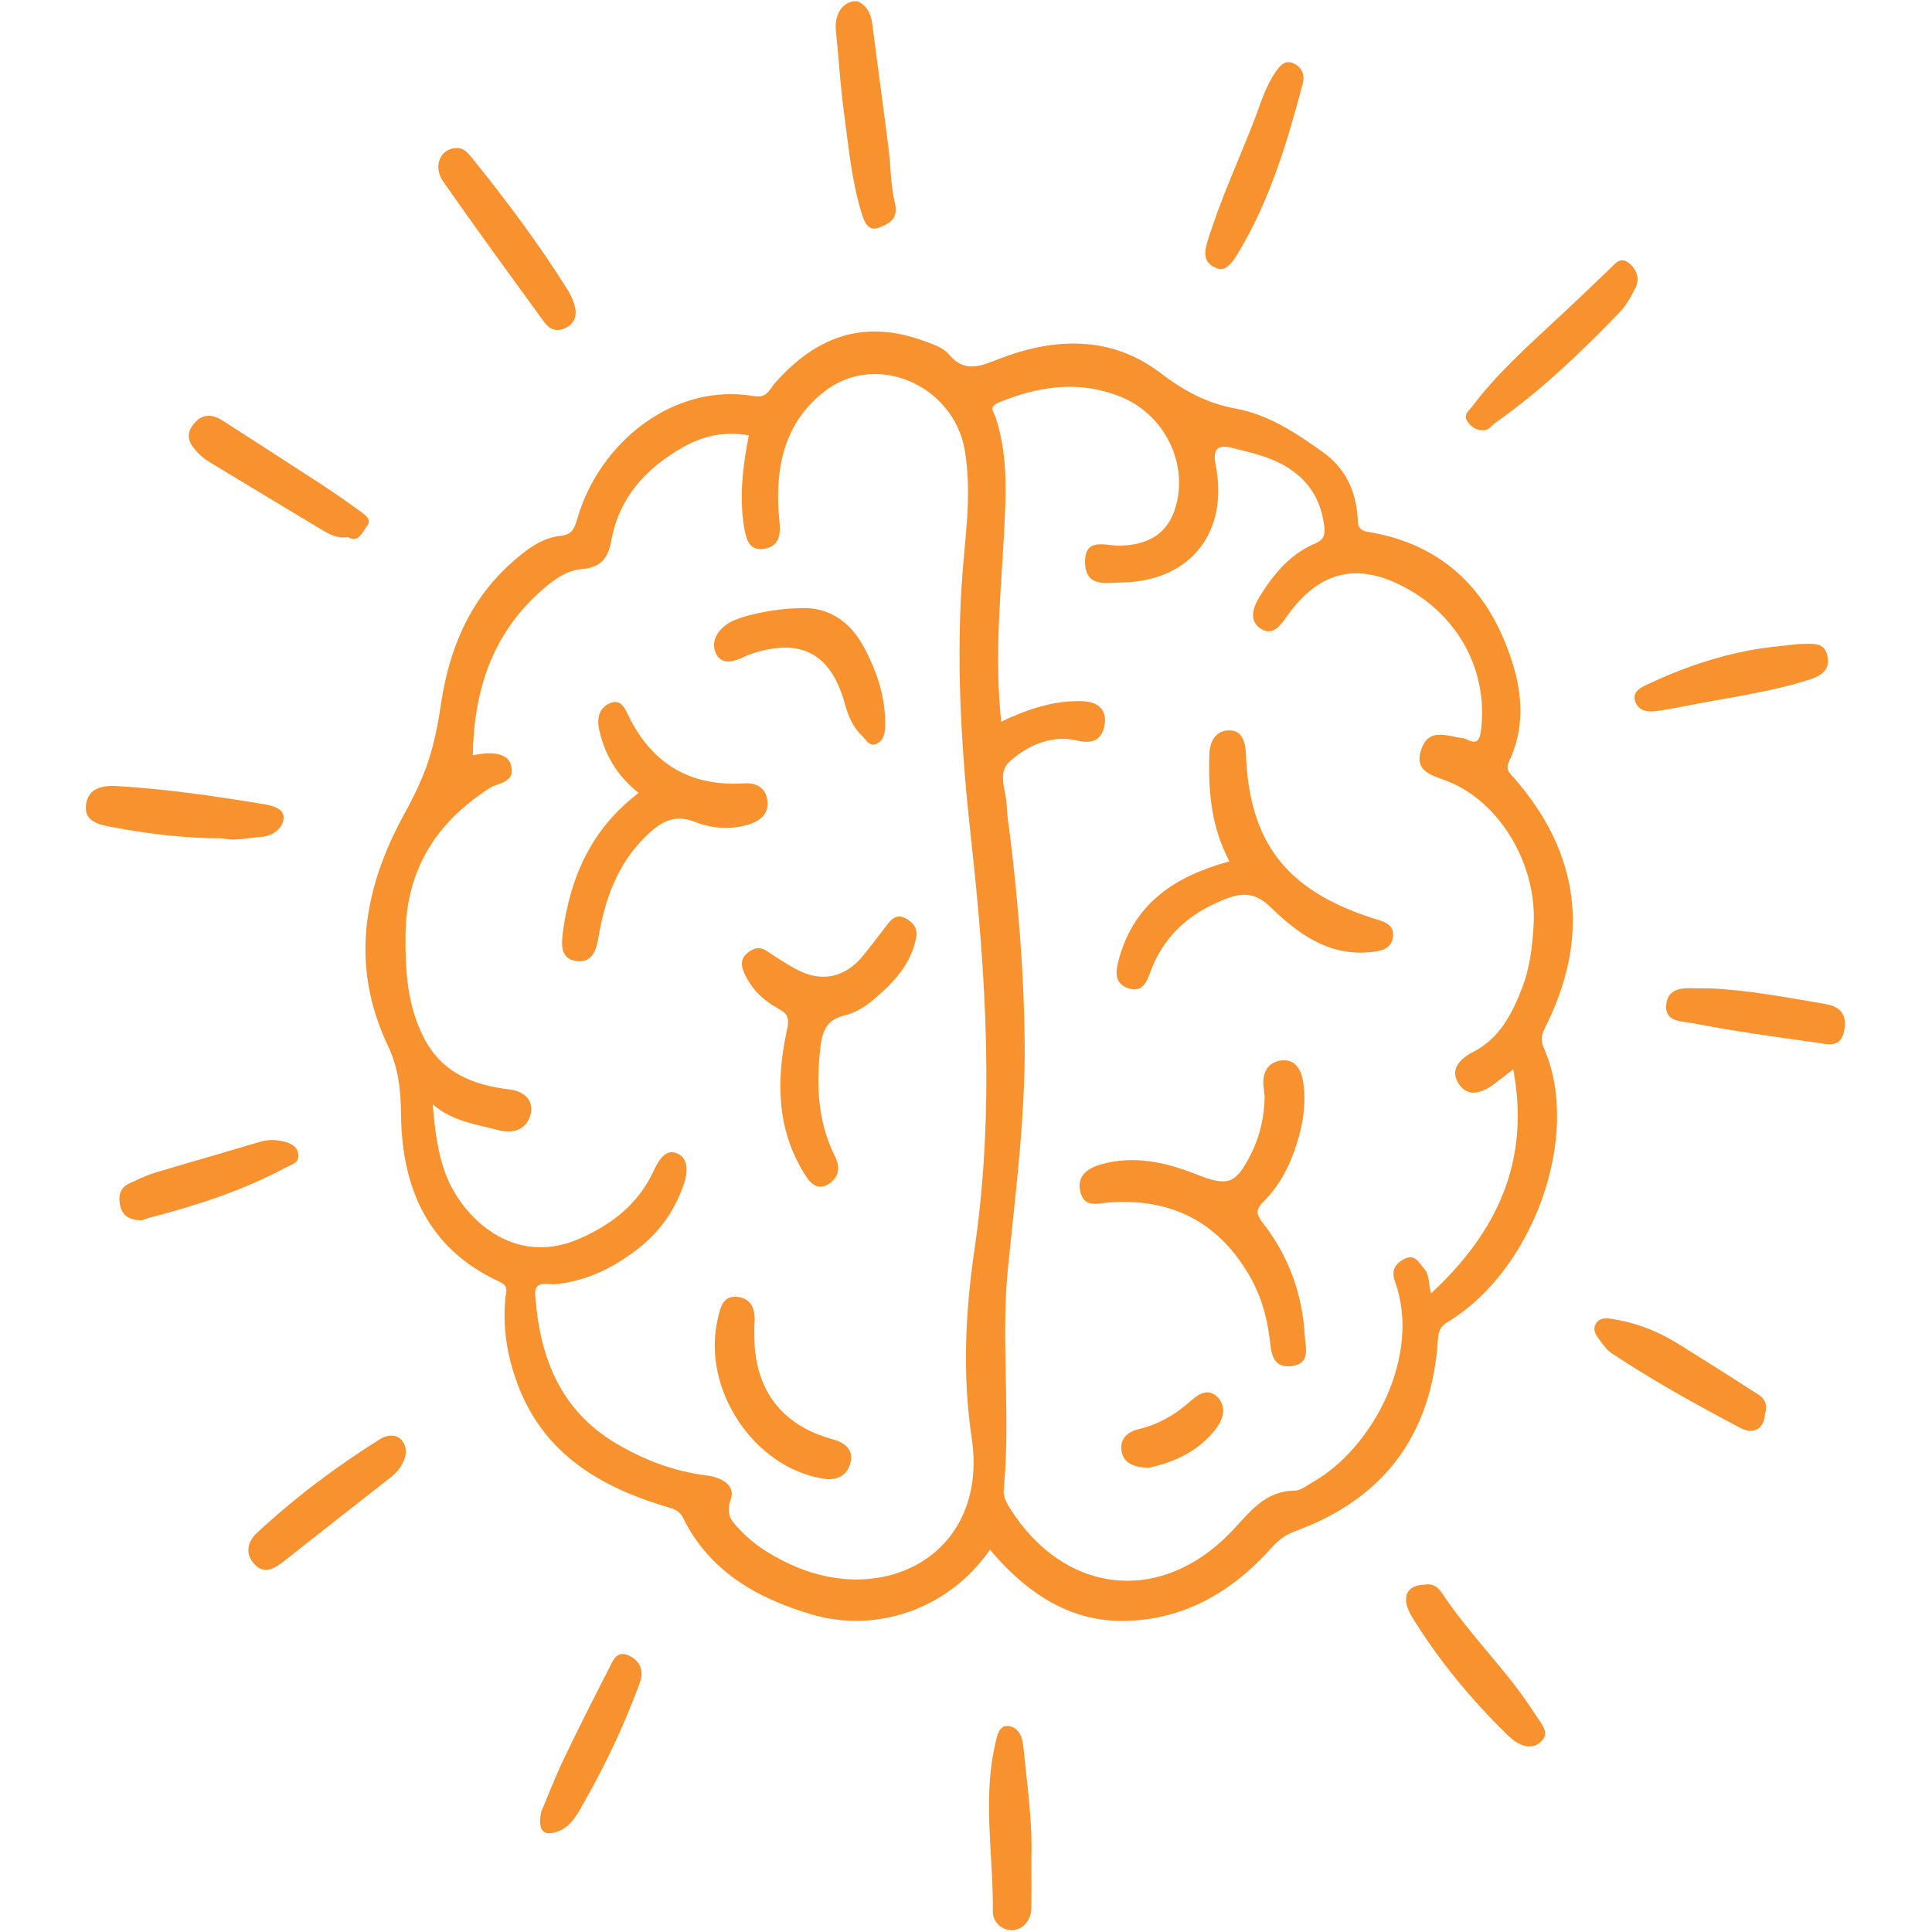
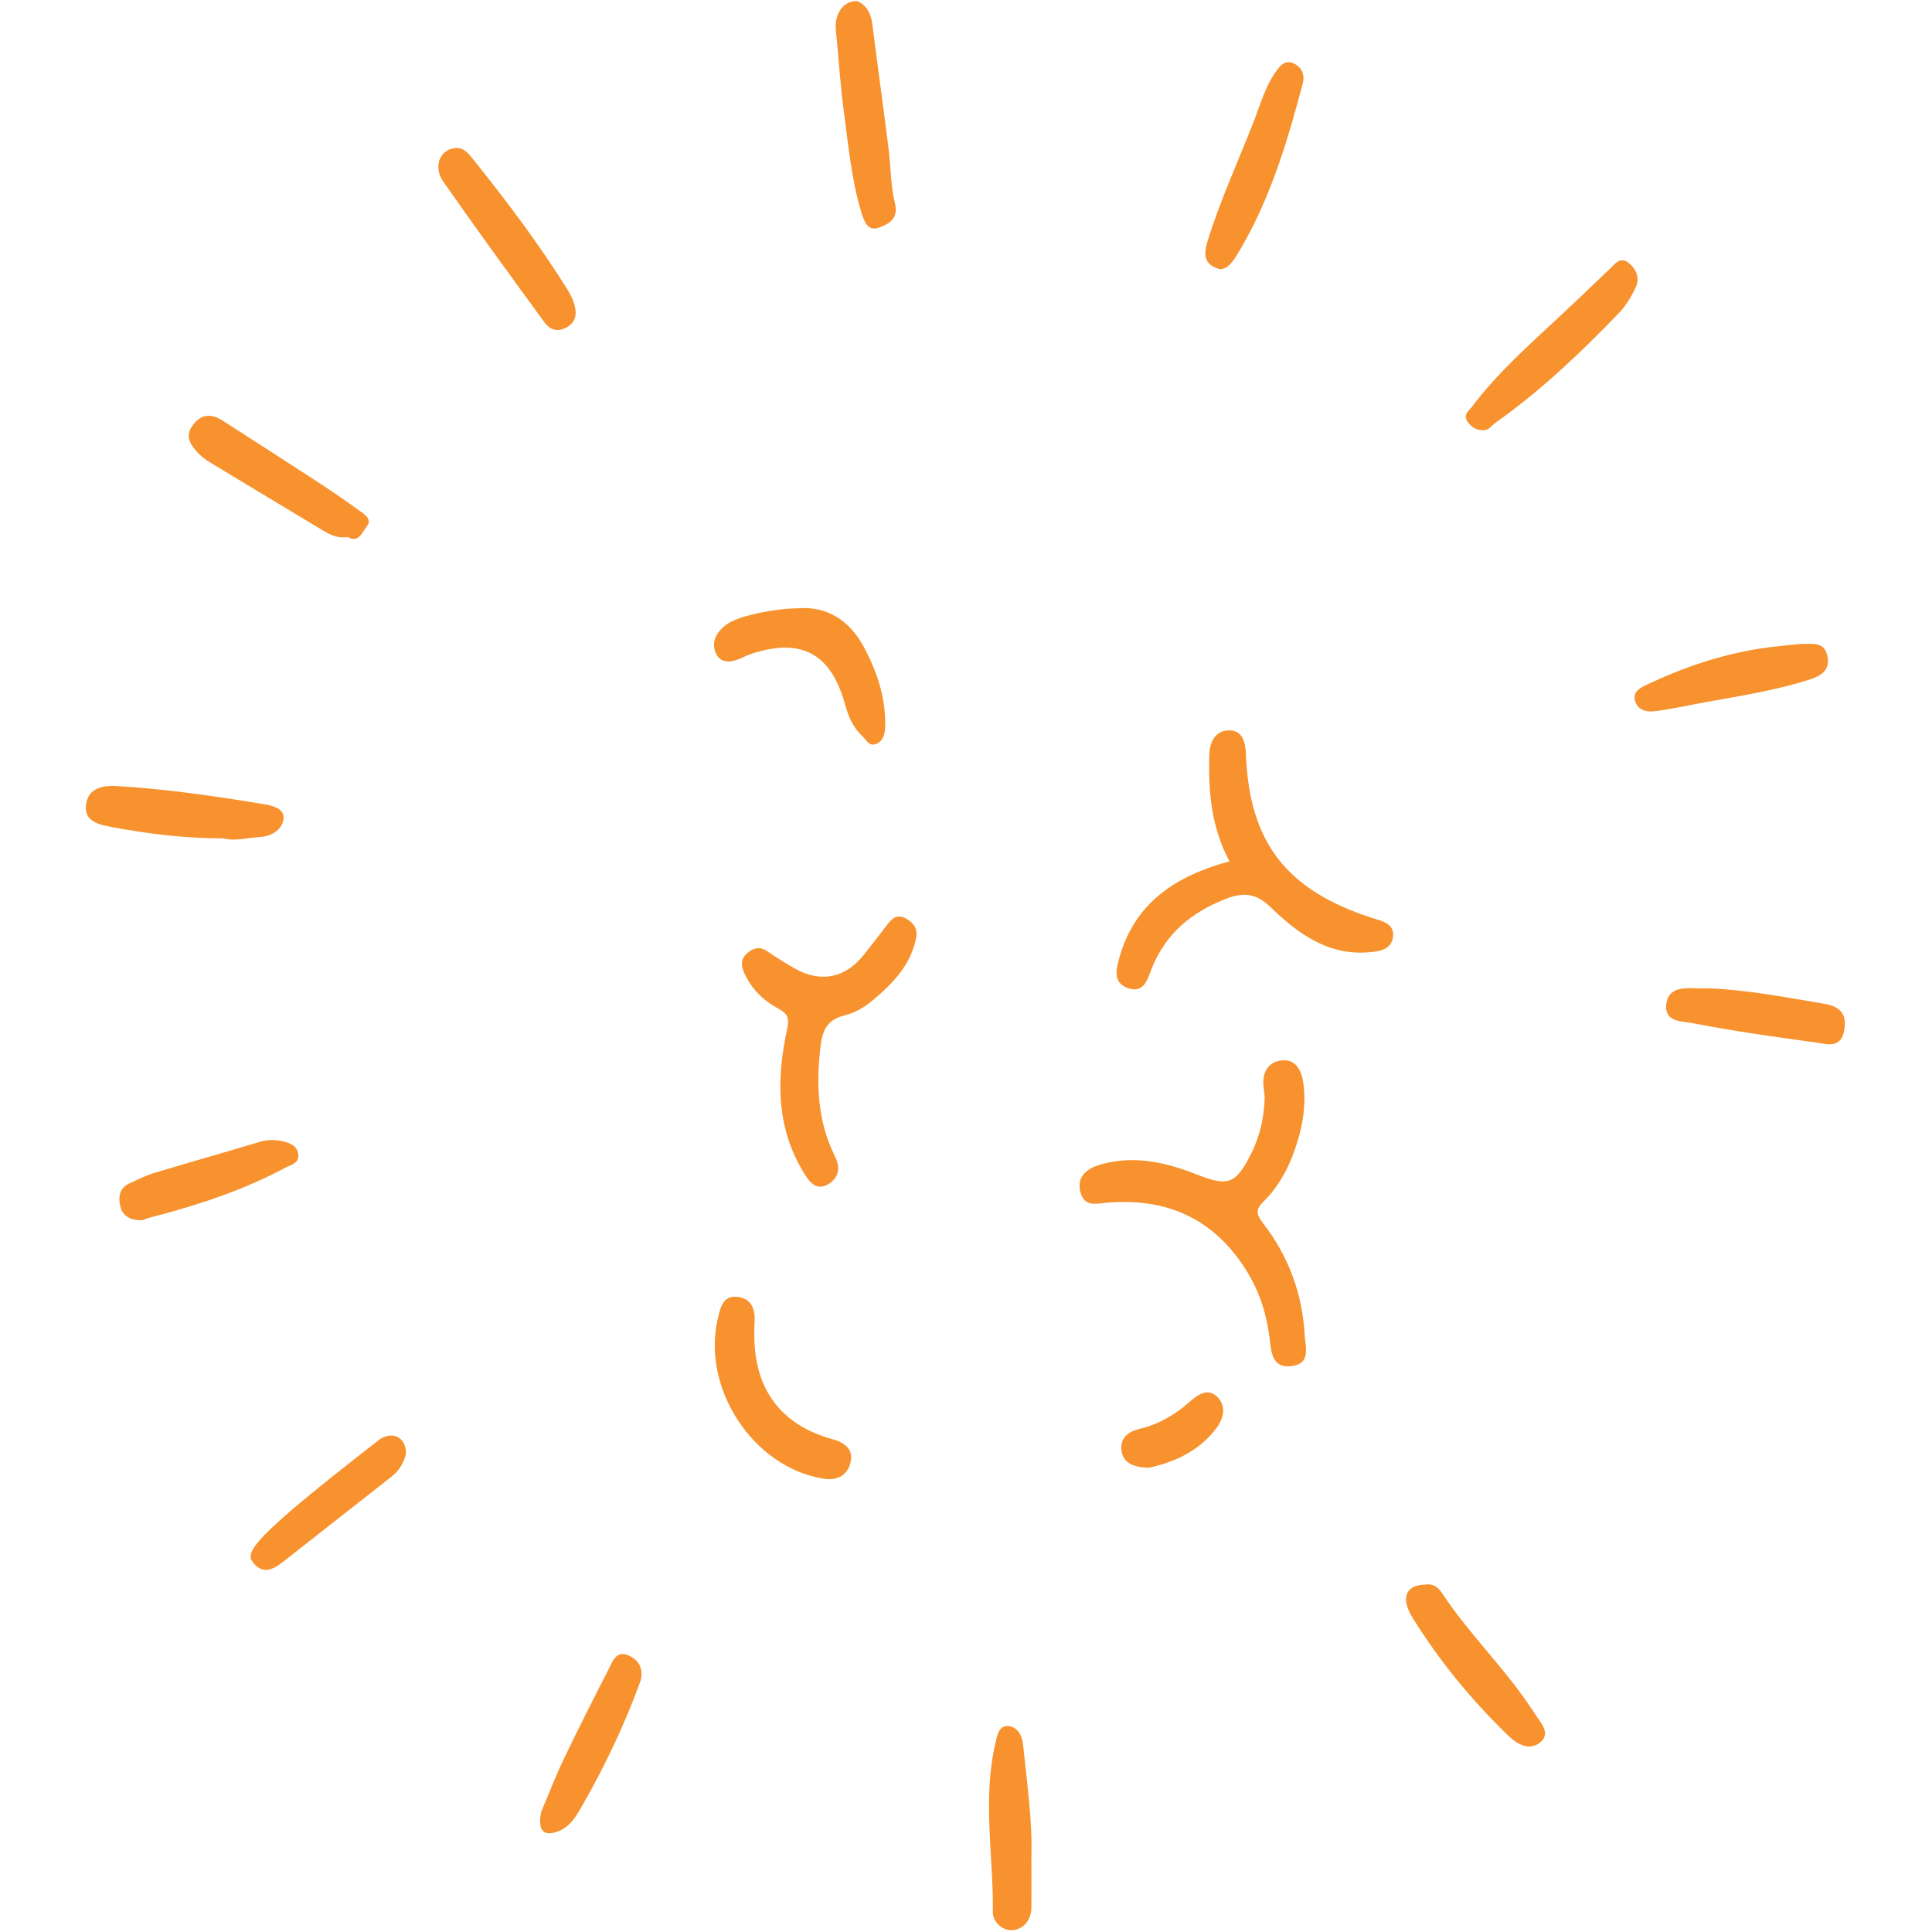
<svg xmlns="http://www.w3.org/2000/svg" width="55" zoomAndPan="magnify" viewBox="0 0 45 45" height="55" preserveAspectRatio="xMidYMid meet" version="1.0">
-   <path fill="#f7922e" d="M 35.977 23.957 C 37.051 21.84 36.805 19.879 35.262 18.117 C 35.164 18.004 35.055 17.934 35.152 17.727 C 35.508 16.984 35.465 16.191 35.23 15.445 C 34.715 13.793 33.648 12.684 31.879 12.391 C 31.617 12.352 31.633 12.219 31.621 12.043 C 31.578 11.426 31.336 10.91 30.824 10.539 C 30.203 10.094 29.547 9.66 28.809 9.523 C 28.102 9.395 27.574 9.102 27.008 8.672 C 25.871 7.816 24.559 7.859 23.27 8.359 C 22.836 8.527 22.473 8.699 22.098 8.25 C 21.965 8.094 21.719 8.012 21.512 7.938 C 20.172 7.453 19.055 7.781 18.043 8.93 C 17.922 9.066 17.871 9.277 17.57 9.227 C 15.68 8.902 13.949 10.32 13.445 12.09 C 13.375 12.328 13.309 12.453 13.062 12.48 C 12.648 12.523 12.328 12.754 12.02 13.016 C 10.973 13.898 10.469 15.07 10.273 16.387 C 10.113 17.465 9.922 18.039 9.418 18.957 C 8.465 20.691 8.148 22.492 9.035 24.355 C 9.277 24.871 9.336 25.375 9.34 25.938 C 9.355 27.66 9.961 29.078 11.621 29.848 C 11.84 29.949 11.797 30.039 11.777 30.191 C 11.691 30.949 11.828 31.684 12.109 32.375 C 12.723 33.875 13.977 34.621 15.449 35.074 C 15.633 35.133 15.809 35.148 15.91 35.355 C 16.523 36.594 17.613 37.215 18.875 37.594 C 20.426 38.066 22.117 37.461 23.059 36.094 C 23.125 36.172 23.156 36.207 23.188 36.246 C 23.992 37.148 24.965 37.777 26.191 37.754 C 27.574 37.734 28.703 37.074 29.617 36.051 C 29.77 35.879 29.934 35.75 30.156 35.668 C 32.242 34.91 33.352 33.41 33.492 31.195 C 33.504 31.012 33.543 30.895 33.723 30.789 C 35.719 29.586 36.84 26.449 35.969 24.434 C 35.898 24.27 35.883 24.141 35.977 23.957 Z M 22.699 29.094 C 22.484 30.547 22.414 32.035 22.633 33.496 C 23.035 36.188 20.59 37.5 18.328 36.398 C 17.941 36.211 17.57 35.984 17.27 35.668 C 17.078 35.465 16.883 35.316 17.02 34.93 C 17.145 34.574 16.773 34.402 16.441 34.363 C 15.676 34.266 14.977 33.996 14.32 33.602 C 13.023 32.816 12.566 31.578 12.465 30.152 C 12.441 29.812 12.773 29.922 12.902 29.914 C 13.617 29.852 14.23 29.559 14.789 29.141 C 15.328 28.742 15.715 28.219 15.93 27.574 C 16.02 27.309 16.035 27.004 15.809 26.883 C 15.512 26.723 15.348 27.016 15.234 27.254 C 14.875 28.035 14.266 28.516 13.488 28.855 C 11.953 29.523 10.766 28.355 10.383 27.355 C 10.199 26.867 10.133 26.355 10.078 25.723 C 10.57 26.137 11.117 26.188 11.625 26.328 C 11.934 26.41 12.242 26.32 12.348 25.996 C 12.461 25.633 12.203 25.418 11.887 25.379 C 11.02 25.273 10.289 24.996 9.863 24.152 C 9.484 23.398 9.438 22.605 9.445 21.789 C 9.457 20.266 10.148 19.164 11.41 18.352 C 11.598 18.23 12.02 18.234 11.902 17.82 C 11.832 17.562 11.504 17.484 11.012 17.594 C 11.039 16.07 11.469 14.742 12.648 13.723 C 12.91 13.492 13.211 13.281 13.555 13.254 C 13.992 13.223 14.168 12.988 14.234 12.613 C 14.414 11.598 15.035 10.914 15.898 10.422 C 16.375 10.148 16.891 10.039 17.441 10.141 C 17.301 10.863 17.211 11.574 17.336 12.305 C 17.387 12.613 17.484 12.828 17.789 12.785 C 18.105 12.738 18.195 12.516 18.156 12.168 C 18.035 10.988 18.219 9.863 19.23 9.098 C 20.43 8.188 22.207 8.984 22.469 10.473 C 22.656 11.555 22.457 12.613 22.395 13.68 C 22.277 15.637 22.402 17.582 22.617 19.531 C 22.969 22.711 23.168 25.895 22.699 29.094 Z M 35.723 21.508 C 35.695 22.027 35.637 22.543 35.445 23.031 C 35.211 23.633 34.922 24.191 34.301 24.508 C 34.027 24.648 33.77 24.895 33.957 25.211 C 34.172 25.582 34.512 25.465 34.805 25.246 C 34.941 25.145 35.074 25.039 35.246 24.906 C 35.648 27.043 34.875 28.695 33.332 30.125 C 33.266 29.91 33.305 29.711 33.18 29.562 C 33.047 29.41 32.957 29.184 32.691 29.332 C 32.488 29.449 32.402 29.598 32.492 29.848 C 33.113 31.562 31.988 33.723 30.574 34.523 C 30.438 34.602 30.297 34.719 30.156 34.719 C 29.445 34.727 29.102 35.238 28.672 35.684 C 27.027 37.398 24.781 37.137 23.52 35.125 C 23.438 34.988 23.363 34.863 23.379 34.691 C 23.547 32.953 23.301 31.203 23.484 29.461 C 23.66 27.738 23.879 26.02 23.867 24.285 C 23.852 22.695 23.723 21.113 23.535 19.535 C 23.504 19.277 23.457 19.023 23.449 18.766 C 23.441 18.418 23.215 18.004 23.52 17.734 C 23.949 17.352 24.504 17.109 25.094 17.25 C 25.5 17.348 25.68 17.184 25.73 16.875 C 25.785 16.535 25.578 16.344 25.211 16.332 C 24.539 16.309 23.926 16.523 23.32 16.809 C 23.137 15.117 23.355 13.469 23.414 11.812 C 23.441 11.102 23.414 10.402 23.191 9.723 C 23.148 9.594 23.012 9.477 23.273 9.371 C 24.203 8.992 25.129 8.852 26.094 9.238 C 27.055 9.621 27.633 10.66 27.418 11.668 C 27.27 12.367 26.828 12.691 26.082 12.711 C 25.77 12.719 25.258 12.492 25.273 13.109 C 25.289 13.699 25.793 13.57 26.145 13.566 C 27.723 13.535 28.625 12.402 28.316 10.832 C 28.234 10.422 28.383 10.352 28.723 10.438 C 29.121 10.539 29.527 10.625 29.895 10.832 C 30.465 11.152 30.777 11.629 30.848 12.285 C 30.867 12.496 30.805 12.586 30.621 12.664 C 30.039 12.914 29.656 13.383 29.336 13.902 C 29.184 14.145 29.082 14.457 29.363 14.641 C 29.645 14.824 29.816 14.578 29.977 14.352 C 30.75 13.258 31.684 13.07 32.852 13.754 C 34.027 14.441 34.645 15.676 34.5 16.969 C 34.469 17.262 34.402 17.352 34.133 17.207 C 34.117 17.203 34.098 17.199 34.082 17.195 C 33.723 17.156 33.285 16.93 33.105 17.453 C 32.918 17.996 33.395 18.062 33.734 18.203 C 34.93 18.684 35.785 20.109 35.723 21.508 Z M 35.723 21.508 " fill-opacity="1" fill-rule="nonzero" />
  <path fill="#f7922e" d="M 19.656 2.609 C 19.762 3.395 19.832 4.184 20.062 4.945 C 20.121 5.137 20.207 5.406 20.473 5.301 C 20.688 5.219 20.938 5.109 20.844 4.73 C 20.742 4.316 20.75 3.875 20.695 3.449 C 20.574 2.488 20.441 1.531 20.32 0.574 C 20.289 0.312 20.184 0.121 19.969 0.027 C 19.641 0.008 19.43 0.328 19.469 0.703 C 19.535 1.34 19.57 1.977 19.656 2.609 Z M 19.656 2.609 " fill-opacity="1" fill-rule="nonzero" />
  <path fill="#f7922e" d="M 34.531 10.02 C 34.672 10.035 34.738 9.914 34.836 9.844 C 35.887 9.102 36.812 8.219 37.703 7.297 C 37.867 7.129 37.996 6.91 38.098 6.695 C 38.207 6.465 38.102 6.242 37.91 6.105 C 37.723 5.977 37.602 6.164 37.48 6.277 C 37.09 6.648 36.703 7.023 36.309 7.387 C 35.602 8.047 34.875 8.691 34.289 9.469 C 34.211 9.57 34.07 9.664 34.184 9.824 C 34.266 9.941 34.379 10.02 34.531 10.02 Z M 34.531 10.02 " fill-opacity="1" fill-rule="nonzero" />
  <path fill="#f7922e" d="M 12.684 7.512 C 12.801 7.668 12.969 7.746 13.184 7.633 C 13.387 7.527 13.438 7.352 13.395 7.16 C 13.363 7.012 13.293 6.863 13.211 6.734 C 12.543 5.668 11.785 4.66 10.996 3.68 C 10.898 3.559 10.797 3.434 10.613 3.449 C 10.254 3.469 10.078 3.875 10.324 4.23 C 11.098 5.336 11.891 6.426 12.684 7.512 Z M 12.684 7.512 " fill-opacity="1" fill-rule="nonzero" />
  <path fill="#f7922e" d="M 6.059 19.496 C 6.355 19.477 6.59 19.297 6.605 19.059 C 6.621 18.824 6.332 18.758 6.098 18.723 C 4.977 18.539 3.855 18.375 2.719 18.309 C 2.312 18.285 2.031 18.402 2 18.777 C 1.969 19.145 2.336 19.215 2.621 19.266 C 3.465 19.426 4.32 19.527 5.191 19.527 C 5.477 19.598 5.766 19.512 6.059 19.496 Z M 6.059 19.496 " fill-opacity="1" fill-rule="nonzero" />
  <path fill="#f7922e" d="M 28.41 6.27 C 28.539 6.273 28.656 6.195 28.824 5.918 C 29.57 4.688 29.98 3.324 30.344 1.945 C 30.398 1.734 30.316 1.559 30.125 1.473 C 29.922 1.383 29.805 1.543 29.707 1.684 C 29.477 2.012 29.367 2.395 29.227 2.766 C 28.855 3.727 28.418 4.66 28.117 5.648 C 28.023 5.969 28.074 6.176 28.41 6.27 Z M 28.41 6.27 " fill-opacity="1" fill-rule="nonzero" />
  <path fill="#f7922e" d="M 4.879 10.762 C 5.762 11.297 6.645 11.828 7.527 12.359 C 7.691 12.453 7.859 12.547 8.102 12.508 C 8.344 12.664 8.449 12.383 8.547 12.254 C 8.684 12.078 8.453 11.957 8.332 11.867 C 7.969 11.602 7.598 11.352 7.219 11.109 C 6.543 10.668 5.859 10.23 5.18 9.793 C 4.926 9.633 4.691 9.637 4.496 9.895 C 4.289 10.168 4.441 10.375 4.633 10.57 C 4.707 10.645 4.789 10.707 4.879 10.762 Z M 4.879 10.762 " fill-opacity="1" fill-rule="nonzero" />
  <path fill="#f7922e" d="M 33.582 37.098 C 33.492 36.961 33.363 36.875 33.188 36.91 C 32.746 36.914 32.617 37.223 32.898 37.676 C 33.527 38.691 34.281 39.605 35.141 40.438 C 35.359 40.648 35.641 40.773 35.867 40.59 C 36.137 40.375 35.887 40.133 35.75 39.918 C 35.113 38.914 34.234 38.09 33.582 37.098 Z M 33.582 37.098 " fill-opacity="1" fill-rule="nonzero" />
  <path fill="#f7922e" d="M 23.832 40.656 C 23.809 40.414 23.699 40.227 23.492 40.203 C 23.262 40.18 23.223 40.434 23.184 40.609 C 22.879 41.91 23.141 43.223 23.125 44.527 C 23.121 44.777 23.363 44.992 23.621 44.953 C 23.859 44.918 24.02 44.703 24.023 44.43 C 24.027 44.066 24.023 43.703 24.023 43.266 C 24.051 42.438 23.922 41.551 23.832 40.656 Z M 23.832 40.656 " fill-opacity="1" fill-rule="nonzero" />
-   <path fill="#f7922e" d="M 40.773 32.367 C 40.227 32.008 39.668 31.668 39.113 31.316 C 38.629 31.008 38.105 30.805 37.535 30.719 C 37.398 30.699 37.254 30.688 37.168 30.836 C 37.098 30.965 37.156 31.074 37.23 31.172 C 37.32 31.293 37.41 31.434 37.535 31.516 C 38.492 32.156 39.504 32.711 40.523 33.254 C 40.855 33.43 41.09 33.27 41.109 32.941 C 41.219 32.578 40.957 32.484 40.773 32.367 Z M 40.773 32.367 " fill-opacity="1" fill-rule="nonzero" />
-   <path fill="#f7922e" d="M 8.852 33.52 C 7.828 34.16 6.863 34.887 5.977 35.711 C 5.781 35.898 5.699 36.164 5.906 36.41 C 6.129 36.672 6.355 36.562 6.582 36.387 C 7.422 35.723 8.266 35.066 9.105 34.406 C 9.289 34.262 9.41 34.078 9.453 33.863 C 9.473 33.508 9.176 33.316 8.852 33.52 Z M 8.852 33.52 " fill-opacity="1" fill-rule="nonzero" />
+   <path fill="#f7922e" d="M 8.852 33.52 C 5.781 35.898 5.699 36.164 5.906 36.41 C 6.129 36.672 6.355 36.562 6.582 36.387 C 7.422 35.723 8.266 35.066 9.105 34.406 C 9.289 34.262 9.41 34.078 9.453 33.863 C 9.473 33.508 9.176 33.316 8.852 33.52 Z M 8.852 33.52 " fill-opacity="1" fill-rule="nonzero" />
  <path fill="#f7922e" d="M 38.082 16.32 C 38.145 16.535 38.336 16.59 38.539 16.566 C 38.758 16.539 38.977 16.5 39.195 16.457 C 40.188 16.254 41.195 16.137 42.16 15.824 C 42.41 15.742 42.645 15.609 42.559 15.262 C 42.484 14.953 42.246 14.996 41.91 15 C 41.684 15.027 41.34 15.055 40.996 15.105 C 40.078 15.25 39.203 15.547 38.363 15.945 C 38.215 16.016 38.023 16.105 38.082 16.32 Z M 38.082 16.32 " fill-opacity="1" fill-rule="nonzero" />
  <path fill="#f7922e" d="M 6.949 26.91 C 6.941 26.711 6.785 26.629 6.602 26.586 C 6.414 26.543 6.234 26.539 6.043 26.598 C 5.223 26.844 4.398 27.078 3.578 27.324 C 3.383 27.387 3.195 27.48 3.008 27.566 C 2.777 27.676 2.754 27.883 2.801 28.094 C 2.855 28.324 3.031 28.426 3.309 28.422 C 3.352 28.41 3.43 28.375 3.512 28.355 C 4.594 28.074 5.652 27.73 6.645 27.199 C 6.785 27.125 6.957 27.098 6.949 26.91 Z M 6.949 26.91 " fill-opacity="1" fill-rule="nonzero" />
  <path fill="#f7922e" d="M 14.648 38.562 C 14.355 38.426 14.266 38.695 14.168 38.895 C 13.816 39.582 13.465 40.27 13.133 40.969 C 12.918 41.418 12.742 41.883 12.605 42.203 C 12.508 42.699 12.707 42.75 12.965 42.668 C 13.281 42.566 13.434 42.285 13.586 42.012 C 14.102 41.113 14.539 40.18 14.898 39.211 C 15.008 38.918 14.91 38.68 14.648 38.562 Z M 14.648 38.562 " fill-opacity="1" fill-rule="nonzero" />
  <path fill="#f7922e" d="M 42.461 23.375 C 41.578 23.227 40.695 23.055 39.797 23.02 C 39.691 23.02 39.59 23.023 39.484 23.02 C 39.172 23.004 38.844 23.02 38.809 23.406 C 38.77 23.812 39.188 23.785 39.406 23.828 C 40.371 24.016 41.344 24.152 42.316 24.285 C 42.562 24.32 42.883 24.43 42.957 23.992 C 43.031 23.578 42.816 23.43 42.461 23.375 Z M 42.461 23.375 " fill-opacity="1" fill-rule="nonzero" />
-   <path fill="#f7922e" d="M 17.465 19.195 C 17.031 19.336 16.59 19.301 16.191 19.145 C 15.688 18.941 15.363 19.168 15.043 19.477 C 14.383 20.121 14.09 20.945 13.941 21.824 C 13.887 22.156 13.785 22.434 13.418 22.383 C 13.055 22.332 13.074 22.004 13.109 21.723 C 13.281 20.434 13.77 19.309 14.875 18.469 C 14.375 18.07 14.082 17.578 13.953 16.984 C 13.898 16.719 13.961 16.477 14.215 16.375 C 14.48 16.27 14.57 16.531 14.656 16.707 C 15.211 17.812 16.098 18.324 17.336 18.246 C 17.605 18.227 17.828 18.34 17.871 18.625 C 17.918 18.922 17.746 19.102 17.465 19.195 Z M 17.465 19.195 " fill-opacity="1" fill-rule="nonzero" />
  <path fill="#f7922e" d="M 21.344 21.812 C 21.23 22.465 20.797 22.906 20.316 23.309 C 20.137 23.457 19.91 23.594 19.684 23.648 C 19.25 23.75 19.152 24.008 19.105 24.422 C 19.008 25.301 19.051 26.145 19.453 26.945 C 19.582 27.207 19.531 27.43 19.305 27.574 C 19.023 27.754 18.855 27.535 18.727 27.324 C 18.078 26.273 18.082 25.129 18.332 23.98 C 18.398 23.676 18.328 23.602 18.102 23.477 C 17.766 23.293 17.5 23.027 17.336 22.664 C 17.254 22.484 17.25 22.336 17.402 22.203 C 17.543 22.082 17.691 22.035 17.871 22.156 C 18.082 22.301 18.301 22.441 18.527 22.566 C 19.125 22.898 19.695 22.777 20.121 22.238 C 20.305 22.008 20.484 21.777 20.66 21.543 C 20.773 21.395 20.898 21.281 21.094 21.391 C 21.258 21.48 21.371 21.602 21.344 21.812 Z M 21.344 21.812 " fill-opacity="1" fill-rule="nonzero" />
  <path fill="#f7922e" d="M 19.812 34.055 C 19.746 34.352 19.516 34.496 19.18 34.441 C 17.551 34.184 16.336 32.344 16.719 30.715 C 16.781 30.445 16.84 30.168 17.18 30.207 C 17.52 30.246 17.598 30.52 17.574 30.828 C 17.566 30.914 17.57 31 17.57 31.086 C 17.562 32.348 18.191 33.191 19.383 33.52 C 19.664 33.594 19.883 33.754 19.812 34.055 Z M 19.812 34.055 " fill-opacity="1" fill-rule="nonzero" />
  <path fill="#f7922e" d="M 20.617 16.945 C 20.609 17.109 20.566 17.266 20.406 17.328 C 20.238 17.395 20.172 17.223 20.078 17.137 C 19.859 16.934 19.754 16.668 19.676 16.383 C 19.352 15.227 18.668 14.855 17.531 15.219 C 17.449 15.246 17.371 15.277 17.293 15.316 C 17.055 15.43 16.785 15.48 16.668 15.203 C 16.551 14.914 16.727 14.668 16.98 14.508 C 17.25 14.344 18.008 14.176 18.586 14.168 C 19.219 14.117 19.77 14.41 20.125 15.078 C 20.438 15.664 20.637 16.273 20.617 16.945 Z M 20.617 16.945 " fill-opacity="1" fill-rule="nonzero" />
  <path fill="#f7922e" d="M 30.082 31.82 C 29.613 31.875 29.609 31.457 29.574 31.188 C 29.504 30.625 29.348 30.113 29.055 29.633 C 28.316 28.418 27.23 27.906 25.832 28.008 C 25.566 28.027 25.25 28.145 25.16 27.746 C 25.074 27.363 25.371 27.199 25.645 27.121 C 26.402 26.906 27.141 27.066 27.852 27.348 C 28.609 27.645 28.781 27.59 29.148 26.859 C 29.359 26.434 29.449 25.98 29.457 25.547 C 29.445 25.441 29.438 25.371 29.43 25.301 C 29.395 24.977 29.539 24.73 29.855 24.699 C 30.199 24.664 30.324 24.961 30.359 25.242 C 30.422 25.707 30.352 26.172 30.211 26.621 C 30.051 27.137 29.809 27.613 29.422 27.996 C 29.227 28.191 29.273 28.297 29.422 28.496 C 30.02 29.266 30.34 30.152 30.391 31.121 C 30.406 31.379 30.535 31.766 30.082 31.82 Z M 30.082 31.82 " fill-opacity="1" fill-rule="nonzero" />
  <path fill="#f7922e" d="M 32.445 21.828 C 32.406 22.129 32.113 22.16 31.883 22.18 C 30.934 22.262 30.227 21.742 29.602 21.137 C 29.27 20.812 28.984 20.777 28.59 20.922 C 27.773 21.23 27.156 21.73 26.824 22.562 C 26.73 22.797 26.648 23.156 26.262 23.012 C 25.914 22.879 26 22.57 26.074 22.297 C 26.438 21.023 27.379 20.406 28.637 20.062 C 28.211 19.266 28.141 18.434 28.168 17.574 C 28.18 17.23 28.344 17.008 28.637 17.012 C 28.941 17.012 29.012 17.297 29.02 17.578 C 29.102 19.633 29.969 20.738 31.965 21.383 C 32.188 21.457 32.488 21.504 32.445 21.828 Z M 32.445 21.828 " fill-opacity="1" fill-rule="nonzero" />
  <path fill="#f7922e" d="M 28.324 33.277 C 27.918 33.805 27.344 34.062 26.754 34.188 C 26.422 34.176 26.16 34.09 26.121 33.785 C 26.086 33.523 26.246 33.352 26.531 33.285 C 26.973 33.18 27.359 32.961 27.699 32.66 C 27.883 32.5 28.109 32.316 28.34 32.523 C 28.582 32.75 28.496 33.051 28.324 33.277 Z M 28.324 33.277 " fill-opacity="1" fill-rule="nonzero" />
</svg>